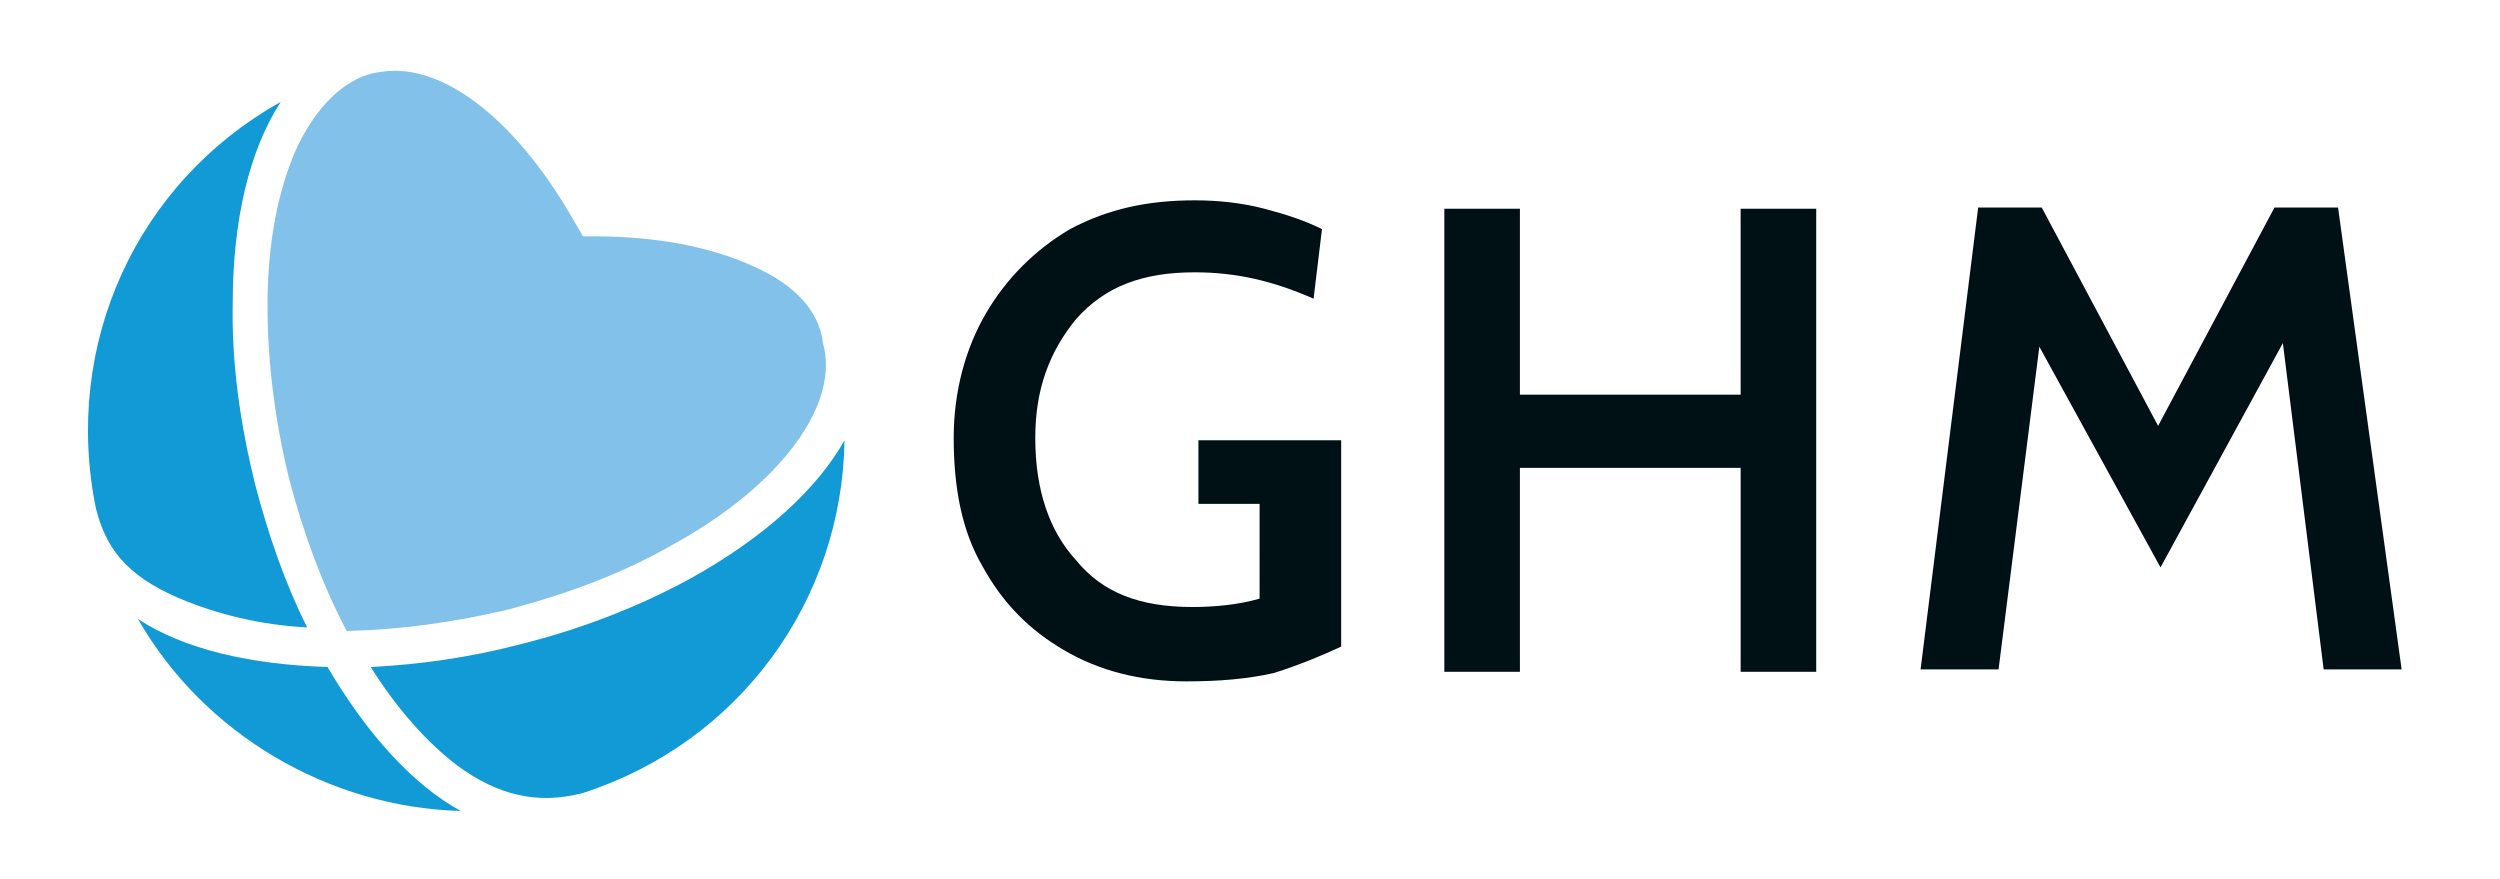
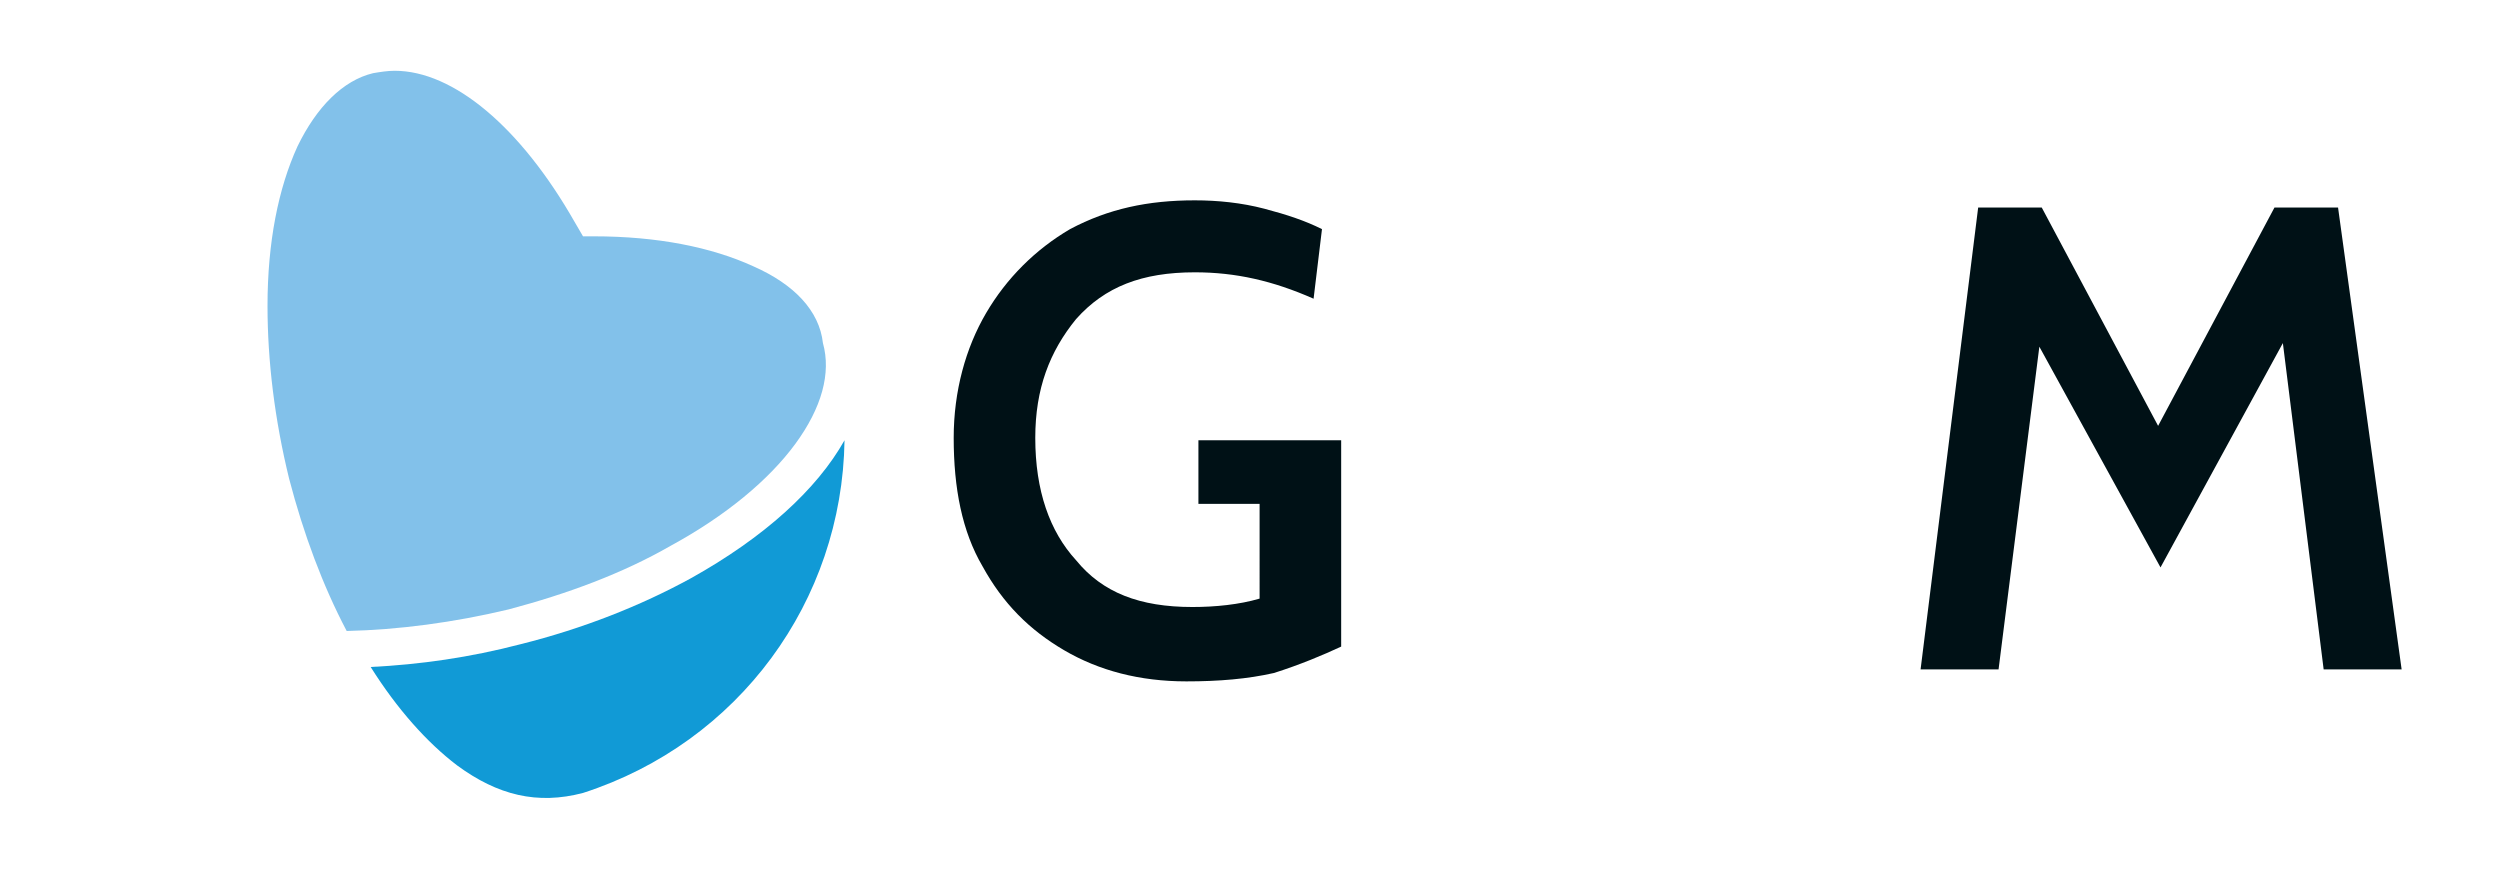
<svg xmlns="http://www.w3.org/2000/svg" version="1.1" id="Layer_1" x="0px" y="0px" viewBox="0 0 208.4 73.3" style="enable-background:new 0 0 208.4 73.3;" xml:space="preserve">
  <style type="text/css">
	.st0{fill:#001116;}
	.st1{fill:#82C1EA;}
	.st2{fill:#119AD6;}
</style>
  <g>
    <path class="st0" d="M88.7,54.2c-2.9-1.7-5.1-3.9-6.8-7c-1.7-2.9-2.4-6.5-2.4-10.7c0-3.9,1-7.5,2.7-10.4s4.1-5.3,7-7   c3.2-1.7,6.5-2.4,10.4-2.4c1.9,0,3.9,0.2,5.8,0.7s3.4,1,4.8,1.7l-0.7,5.8c-3.4-1.5-6.5-2.2-9.9-2.2c-4.4,0-7.5,1.2-9.9,3.9   c-2.2,2.7-3.4,5.8-3.4,9.9c0,4.4,1.2,7.8,3.4,10.2c2.2,2.7,5.3,3.9,9.7,3.9c1.9,0,3.9-0.2,5.6-0.7V42h-5.1v-5.3h11.9v17.2   c-1.5,0.7-3.4,1.5-5.6,2.2c-2.2,0.5-4.6,0.7-7.3,0.7C95,56.8,91.6,55.9,88.7,54.2z" />
-     <path class="st0" d="M120.4,17.4h6.3v15.5h18.4V17.4h6.3V56h-6.3V39h-18.4v17h-6.3C120.4,56,120.4,17.4,120.4,17.4z" />
    <path class="st0" d="M164.9,17.3h5.3l9.7,18.2l9.7-18.2h5.3l5.3,38.5h-6.5l-3.4-27.2l-10.2,18.7L170,28.9l-3.4,26.9h-6.5   L164.9,17.3z" />
  </g>
  <g>
    <path class="st1" d="M62.8,22.2c-3.5-1.6-8-2.5-13.3-2.5h-0.9l-0.7-1.2c-4.5-7.9-10.1-12.6-15-12.6c-0.6,0-1.2,0.1-1.8,0.2   c-2.5,0.6-4.7,2.8-6.3,6.1c-1.6,3.5-2.5,8-2.5,13.3c0,4.6,0.6,9.5,1.8,14.4c1.2,4.6,2.8,8.9,4.8,12.7c4.3-0.1,8.9-0.7,13.5-1.8   c4.9-1.3,9.5-3,13.5-5.3C60.5,43,64.1,40,66.3,37c2.2-3,3-5.9,2.3-8.4C68.3,25.9,66.2,23.7,62.8,22.2z" />
    <path class="st2" d="M43.4,53.7c-4.2,1.1-8.4,1.7-12.5,1.9c2.2,3.5,4.7,6.3,7.2,8.2c3.4,2.5,6.7,3.3,10.5,2.3   c13-4.2,21.6-16,21.8-29.4c-2.3,4.1-6.7,8.1-12.8,11.5C53.4,50.5,48.6,52.4,43.4,53.7z" />
-     <path class="st2" d="M8,42.4c0.8,3.1,2.3,5.5,7,7.5c3.1,1.3,6.7,2.2,10.6,2.4c-1.8-3.6-3.2-7.6-4.3-11.8c-1.3-5.2-2-10.3-1.9-15.2   c0-7,1.4-12.8,4-16.8C11.4,15.2,5.2,28.7,8,42.4z" />
-     <path class="st2" d="M27.3,55.6c-6.5-0.2-12-1.5-15.8-4c5.5,9.6,15.9,15.7,26.9,16C34.4,65.4,30.6,61.2,27.3,55.6z" />
  </g>
</svg>